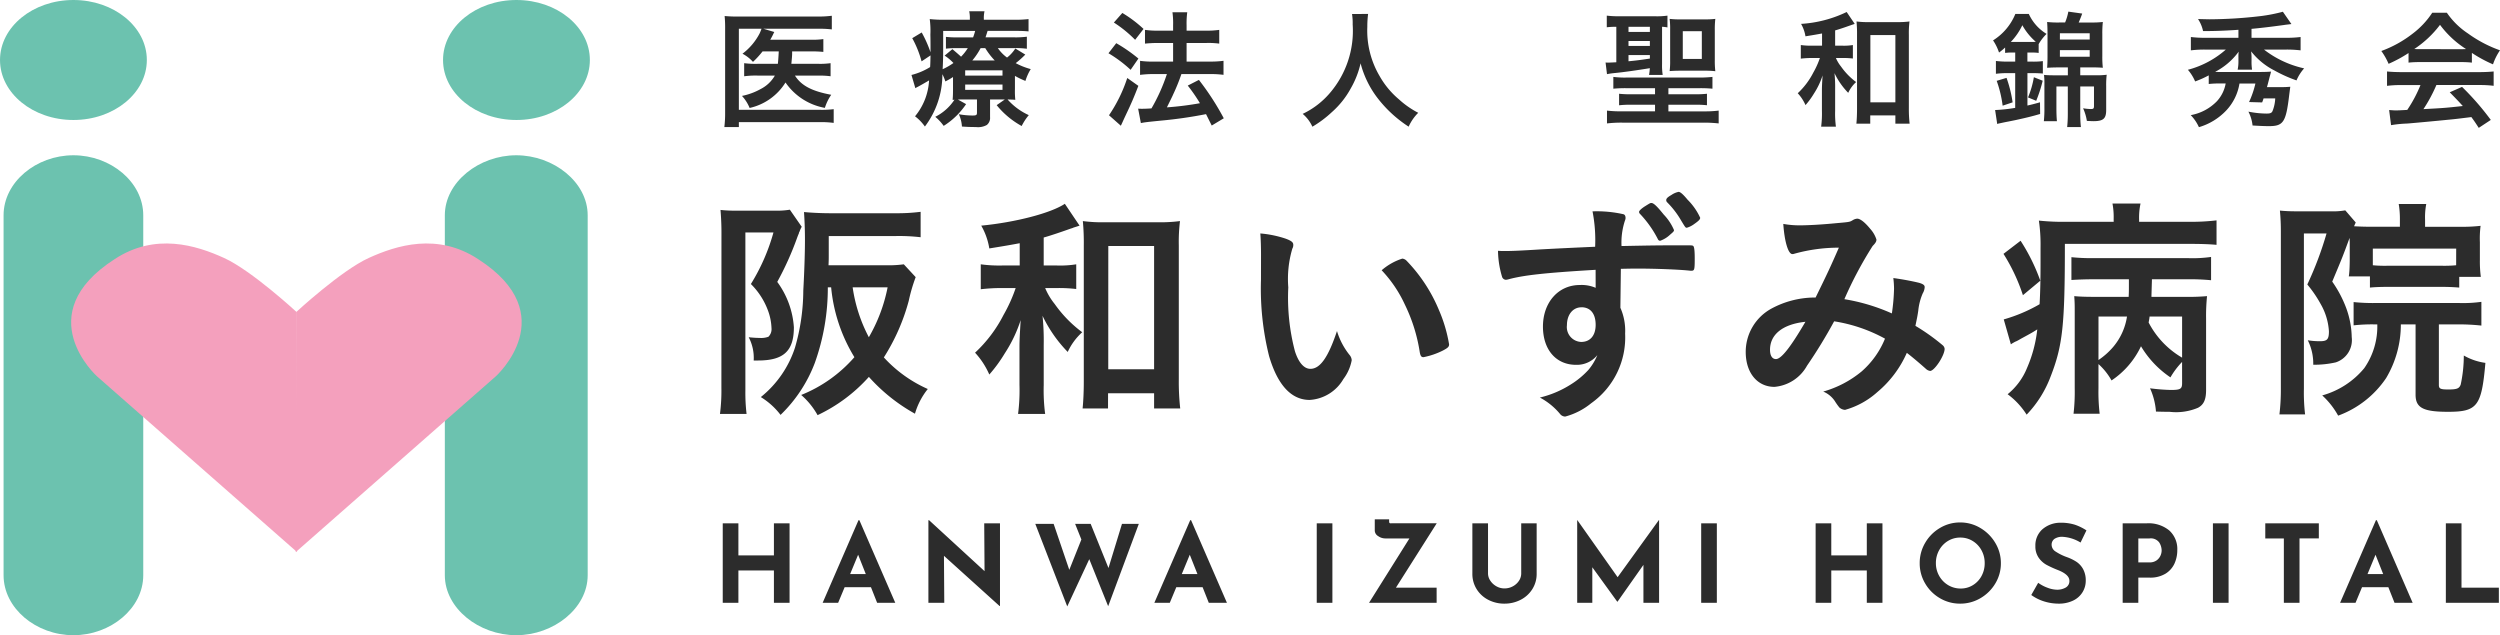
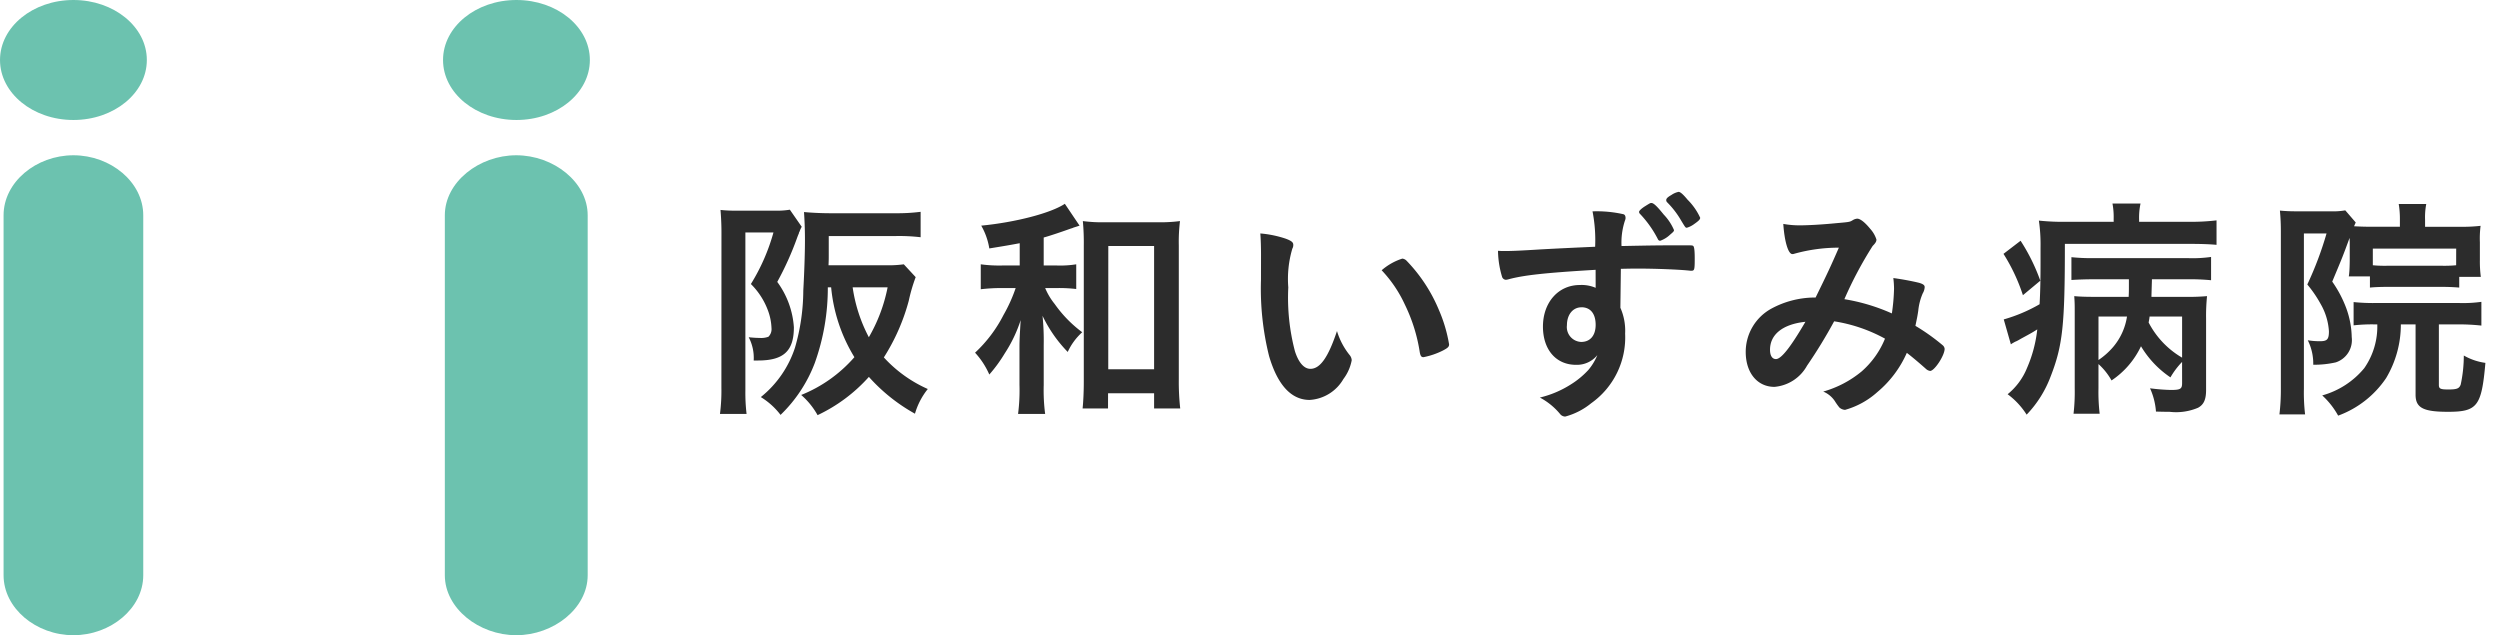
<svg xmlns="http://www.w3.org/2000/svg" width="231.566" height="58.833" viewBox="0 0 231.566 58.833">
  <g id="logo_ft" transform="translate(431 -4145)">
    <path id="パス_8424" data-name="パス 8424" d="M-64.284-12.518A10.741,10.741,0,0,1-66-12.43h-5.258c.022-.462.022-.594.022-.99v-1.716h6.2a17.037,17.037,0,0,1,2.31.11V-17.38a17.259,17.259,0,0,1-2.354.132h-5.962c-.9,0-1.76-.044-2.486-.11.044.66.088,1.474.088,2.618,0,1.232-.066,3.08-.154,4.664a19.2,19.2,0,0,1-.77,5.28A9.739,9.739,0,0,1-77.528-.22,6.646,6.646,0,0,1-75.7,1.43a13.176,13.176,0,0,0,3.168-4.8,20.6,20.6,0,0,0,1.21-7.018h.308A15.044,15.044,0,0,0-68.86-3.916a12.9,12.9,0,0,1-4.928,3.5,6.951,6.951,0,0,1,1.518,1.87A14.9,14.9,0,0,0-67.518-2.09,16.378,16.378,0,0,0-63.25,1.32,6.565,6.565,0,0,1-62.062-.968a12.2,12.2,0,0,1-4.07-2.926,18.837,18.837,0,0,0,2.31-5.258,15.41,15.41,0,0,1,.638-2.178Zm-1.5,2.134a14.939,14.939,0,0,1-1.738,4.62,14.232,14.232,0,0,1-1.5-4.62ZM-81.18-1.1a16.923,16.923,0,0,1-.132,2.442h2.464a16.753,16.753,0,0,1-.11-2.178v-14.63h2.6a18.27,18.27,0,0,1-2.09,4.774,6.7,6.7,0,0,1,1.562,2.4A5.184,5.184,0,0,1-76.538-6.6a.981.981,0,0,1-.286.792,1.923,1.923,0,0,1-.792.11,9.754,9.754,0,0,1-1.034-.066,4.132,4.132,0,0,1,.462,2.156h.4c2.376,0,3.322-.88,3.322-3.08a7.979,7.979,0,0,0-1.54-4.2,28.376,28.376,0,0,0,1.826-4.048c.088-.242.154-.4.176-.44a.347.347,0,0,1,.066-.176,2.038,2.038,0,0,1,.2-.44l-1.1-1.584a7.461,7.461,0,0,1-1.408.088h-3.63a11.9,11.9,0,0,1-1.386-.066c.044.528.088,1.276.088,2.024Zm27.632-11.308h-1.628a12.685,12.685,0,0,1-1.98-.11v2.31a16.013,16.013,0,0,1,1.958-.11h1.276a14.173,14.173,0,0,1-1.122,2.486,12.556,12.556,0,0,1-2.64,3.5,7.277,7.277,0,0,1,1.32,2.024,13.393,13.393,0,0,0,1.43-1.958,12.836,12.836,0,0,0,1.474-3.08c-.088,1.452-.11,1.936-.11,2.508v3.5A17.206,17.206,0,0,1-53.7,1.342h2.508a17.039,17.039,0,0,1-.132-2.684v-3.7a22.792,22.792,0,0,0-.11-2.706A12.528,12.528,0,0,0-49.1-4.4a5.6,5.6,0,0,1,1.342-1.826,11.5,11.5,0,0,1-2.552-2.618,6.074,6.074,0,0,1-.88-1.474h1.078a13.656,13.656,0,0,1,1.8.088v-2.288a9.376,9.376,0,0,1-1.782.11h-1.232V-15c.572-.154,1.8-.572,2.53-.836a1.174,1.174,0,0,0,.242-.088c.286-.088.286-.088.55-.176l-1.364-2.024c-1.276.858-4.554,1.716-7.744,2.024a6.2,6.2,0,0,1,.748,2.112c1.5-.242,2-.33,2.816-.484ZM-45.364-.572H-41.1V.836h2.42a22.323,22.323,0,0,1-.132-2.706V-14.256a15.96,15.96,0,0,1,.11-2.266,14.428,14.428,0,0,1-2.09.11h-4.84a13.747,13.747,0,0,1-2.068-.11,21.525,21.525,0,0,1,.088,2.266V-1.65c0,.946-.044,1.826-.11,2.486h2.354Zm.022-13.64H-41.1V-2.794h-4.246ZM-31.2-11.088a25.837,25.837,0,0,0,.748,7.062c.792,2.706,2.068,4.07,3.762,4.07a3.875,3.875,0,0,0,3.124-1.936,4.136,4.136,0,0,0,.77-1.738.809.809,0,0,0-.176-.462,6.564,6.564,0,0,1-1.188-2.244c-.814,2.442-1.562,3.5-2.464,3.5-.594,0-1.1-.594-1.43-1.628a19.47,19.47,0,0,1-.616-5.918,9.871,9.871,0,0,1,.374-3.586.665.665,0,0,0,.088-.352c0-.242-.176-.374-.7-.572a9.921,9.921,0,0,0-2.354-.484c.044.484.066,1.342.066,1.98Zm11.176-.88a11.742,11.742,0,0,1,2.156,3.19A15.282,15.282,0,0,1-16.5-4.422c.066.4.154.506.352.506a6.983,6.983,0,0,0,1.8-.616c.462-.242.572-.352.572-.572a13.569,13.569,0,0,0-.946-3.19,14.6,14.6,0,0,0-2.97-4.532.646.646,0,0,0-.418-.22A5.437,5.437,0,0,0-20.02-11.968ZM-.2-10.34A3.275,3.275,0,0,0-1.672-10.6c-1.98,0-3.41,1.606-3.41,3.85,0,2.134,1.21,3.542,3.058,3.542a2.429,2.429,0,0,0,1.98-.9A5.12,5.12,0,0,1-.88-2.728,7.794,7.794,0,0,1-2.508-1.386a9.392,9.392,0,0,1-2.86,1.21A6.18,6.18,0,0,1-3.5,1.342a.611.611,0,0,0,.484.242A6.422,6.422,0,0,0-.616.352,7.462,7.462,0,0,0,2.53-6.094a5.255,5.255,0,0,0-.44-2.4L2.134-12.1c1.1-.022,1.1-.022,1.606-.022,1.54,0,3.894.088,4.84.2h.088c.286,0,.308-.11.308-1.122,0-.748-.044-1.078-.132-1.166-.066-.066-.154-.066-.748-.066-2.2,0-2.684,0-5.9.066a6.529,6.529,0,0,1,.308-2.332.8.8,0,0,0,.066-.242c0-.22-.066-.33-.2-.374a11.2,11.2,0,0,0-2.86-.264,13.954,13.954,0,0,1,.242,3.278c-1.98.088-3.366.154-4.994.242-2.112.132-2.772.154-3.476.154-.088,0-.264,0-.528-.022a8.772,8.772,0,0,0,.374,2.4.392.392,0,0,0,.352.286,1.135,1.135,0,0,0,.242-.044c1.386-.374,3.256-.594,8.074-.88Zm-1.32,1.8c.836,0,1.32.594,1.32,1.628,0,.99-.506,1.584-1.342,1.584A1.382,1.382,0,0,1-2.86-6.886C-2.86-7.854-2.31-8.536-1.518-8.536Zm7.3-6.16a2.569,2.569,0,0,0,.924-.572c.286-.242.352-.308.352-.418a4.742,4.742,0,0,0-.946-1.43c-.638-.792-.946-1.078-1.144-1.078-.11,0-.11,0-.638.33-.308.2-.506.4-.506.484a.25.25,0,0,0,.066.176,9.985,9.985,0,0,1,1.65,2.31C5.61-14.74,5.676-14.7,5.786-14.7ZM7.48-19.228a1.794,1.794,0,0,0-.66.286c-.352.2-.484.33-.484.484a.293.293,0,0,0,.066.176,8.16,8.16,0,0,1,1.32,1.716c.4.66.4.66.528.66a2.129,2.129,0,0,0,.66-.33c.44-.308.572-.44.572-.594A5.653,5.653,0,0,0,8.316-18.5C7.876-19.03,7.634-19.228,7.48-19.228ZM26.6-5.632A8.071,8.071,0,0,1,24.442-2.6a9.728,9.728,0,0,1-3.564,1.87,2.379,2.379,0,0,1,1.144.99,5.567,5.567,0,0,0,.352.484.86.86,0,0,0,.528.22,7.506,7.506,0,0,0,2.992-1.65,9.946,9.946,0,0,0,2.728-3.63c.44.33,1.166.946,1.76,1.474a.726.726,0,0,0,.4.2c.4,0,1.342-1.43,1.342-2.046a.494.494,0,0,0-.176-.33,19.169,19.169,0,0,0-2.53-1.8c.132-.638.2-.946.264-1.408A5.376,5.376,0,0,1,30.1-9.834a1.25,1.25,0,0,0,.176-.572c0-.176-.132-.286-.528-.4-.638-.154-1.43-.308-2.376-.44a8.591,8.591,0,0,1,.066.99,18.22,18.22,0,0,1-.2,2.288,17.723,17.723,0,0,0-4.4-1.32,35.649,35.649,0,0,1,2.618-4.928c.264-.264.352-.418.352-.594a2.681,2.681,0,0,0-.572-.99c-.484-.594-.924-.946-1.21-.946a.915.915,0,0,0-.4.132c-.286.176-.286.176-1.54.286-1.342.132-2.618.2-3.366.2a8.2,8.2,0,0,1-1.54-.132c.11,1.65.462,2.794.836,2.794a.374.374,0,0,0,.154-.022,15.317,15.317,0,0,1,4.158-.572c-.748,1.716-1.034,2.332-2.156,4.62h-.22A8.5,8.5,0,0,0,16.1-8.426a4.565,4.565,0,0,0-2.4,4.026c0,1.936,1.078,3.234,2.662,3.234a3.814,3.814,0,0,0,3.014-1.958A46.127,46.127,0,0,0,21.89-7.238,14.381,14.381,0,0,1,26.6-5.632Zm-7.37-1.562C17.842-4.818,16.984-3.74,16.5-3.74c-.352,0-.55-.33-.55-.858C15.95-6.028,17.138-6.974,19.228-7.194ZM54.12-1.518c0,.55-.154.638-1.056.638a17.836,17.836,0,0,1-1.914-.154,6.354,6.354,0,0,1,.55,2.156c.682.022,1.034.022,1.254.022A5.2,5.2,0,0,0,55.594.77c.528-.286.748-.748.748-1.65V-7.5A18.109,18.109,0,0,1,56.43-9.57a20.034,20.034,0,0,1-2.09.066H51.282c0-.22.022-.77.044-1.628h3.3a20.523,20.523,0,0,1,2.178.088V-13.2a12.3,12.3,0,0,1-2.156.11H46.024a18.328,18.328,0,0,1-2.156-.088v2.112c.726-.044,1.32-.066,2.134-.066h3.19v.44c0,.7,0,.77-.022,1.188H46c-.924,0-1.386-.022-1.87-.066.044.616.044.836.044,1.54v7.018a17.389,17.389,0,0,1-.11,2.332h2.42a17.15,17.15,0,0,1-.11-2.354V-3.278a5.937,5.937,0,0,1,1.21,1.518,7.794,7.794,0,0,0,2.728-3.168,9.081,9.081,0,0,0,2.728,2.882,7.392,7.392,0,0,1,1.078-1.43Zm0-6.16v3.806a8.063,8.063,0,0,1-3.1-3.256c.044-.242.066-.33.088-.55Zm-7.744,0h2.64a5.662,5.662,0,0,1-1.3,2.838,6.759,6.759,0,0,1-1.342,1.188Zm1.408-8.778H43.538a21.944,21.944,0,0,1-2.684-.11,15.359,15.359,0,0,1,.154,2.464v1.3c0,1.694-.022,2.772-.088,3.982A14.576,14.576,0,0,1,37.6-7.414l.66,2.31a1.578,1.578,0,0,1,.242-.154,1.447,1.447,0,0,1,.264-.132c.176-.088.176-.088.44-.242,1.012-.55,1.012-.55,1.5-.858a12.239,12.239,0,0,1-.946,3.564,6.07,6.07,0,0,1-1.8,2.442,7.023,7.023,0,0,1,1.76,1.892,10.317,10.317,0,0,0,2.2-3.476c1.144-2.926,1.342-4.752,1.342-12.342H54.78c1.012,0,1.826.022,2.53.088v-2.266a19.71,19.71,0,0,1-2.53.132H50.138v-.22a6.219,6.219,0,0,1,.132-1.474h-2.6a6.711,6.711,0,0,1,.11,1.452Zm-10.208,2.97a17.005,17.005,0,0,1,1.8,3.828L40.986-11a17.68,17.68,0,0,0-1.826-3.7ZM72.2-6.952A6.746,6.746,0,0,1,70.994-2.9,7.721,7.721,0,0,1,67.1-.374,7.294,7.294,0,0,1,68.574,1.5,9.148,9.148,0,0,0,73.018-1.98a9.689,9.689,0,0,0,1.364-4.972h1.364V-.44c0,1.21.7,1.584,2.992,1.584,2.728,0,3.124-.506,3.476-4.532a5.5,5.5,0,0,1-2-.682,12.826,12.826,0,0,1-.286,2.684c-.132.374-.352.462-1.144.462-.726,0-.88-.066-.88-.418v-5.61h1.892a18.512,18.512,0,0,1,2.046.11v-2.2a12.256,12.256,0,0,1-2.046.11H72.006a17.6,17.6,0,0,1-2-.088v2.156a15.348,15.348,0,0,1,1.98-.088Zm-2.552-7.59v1.562c0,.418-.022,1.056-.044,1.21a3.5,3.5,0,0,1-.044.374h1.958v1.034c.44-.044.99-.066,1.672-.066h4.928c.66,0,1.166.022,1.672.066v-.99h2a10.774,10.774,0,0,1-.088-1.54v-1.672a9.209,9.209,0,0,1,.066-1.518,14.765,14.765,0,0,1-1.87.088H76.626v-.66a6.469,6.469,0,0,1,.11-1.452H74.184a8.309,8.309,0,0,1,.11,1.408v.7H71.588c-.682,0-1.122-.022-1.54-.044.066-.154.088-.2.154-.352l-.968-1.122a6.387,6.387,0,0,1-1.364.088H64.68a14.354,14.354,0,0,1-1.5-.066c.066.726.088,1.254.088,1.958v14.5a19.54,19.54,0,0,1-.132,2.42h2.376a17.307,17.307,0,0,1-.11-2.376V-15.378H67.5a31.749,31.749,0,0,1-1.782,4.73,10.99,10.99,0,0,1,1.232,1.8,5.778,5.778,0,0,1,.77,2.53c0,.748-.154.924-.836.924a6.775,6.775,0,0,1-1.122-.088,4.845,4.845,0,0,1,.506,2.266,8.971,8.971,0,0,0,2.09-.22,2.172,2.172,0,0,0,1.474-2.332,8.27,8.27,0,0,0-.506-2.684,10.833,10.833,0,0,0-1.3-2.464c.968-2.31.968-2.31,1.606-4.048Zm9.856,2.112a11.608,11.608,0,0,1-1.386.044H73.216a11.84,11.84,0,0,1-1.43-.044v-1.54h7.722Z" transform="translate(-283 4182)" fill="#2c2c2c" />
-     <path id="パス_8425" data-name="パス 8425" d="M-76.866-6.24c-.024.468-.048.852-.084,1.152h-1.86a8.175,8.175,0,0,1-1.26-.06v1.212A8.107,8.107,0,0,1-78.834-4h1.608a3.18,3.18,0,0,1-1.32,1.248,5.9,5.9,0,0,1-1.728.636A3.7,3.7,0,0,1-79.566-1,5.254,5.254,0,0,0-76.242-3.36a5.628,5.628,0,0,0,3.648,2.352,4.385,4.385,0,0,1,.588-1.212c-1.8-.336-2.772-.852-3.36-1.776h2.148a7.364,7.364,0,0,1,1.152.06V-5.148a6.971,6.971,0,0,1-1.1.06H-75.7c.036-.36.06-.588.072-.888V-6.24h1.764a10.87,10.87,0,0,1,1.128.048V-7.38a6.848,6.848,0,0,1-1.128.06h-3.792a5.116,5.116,0,0,0,.276-.516c.048-.108.06-.12.1-.2l-1.008-.3h5.076a9.08,9.08,0,0,1,1.26.06V-9.54a9.607,9.607,0,0,1-1.3.072h-7.38a11.7,11.7,0,0,1-1.248-.048A11.537,11.537,0,0,1-81.834-8.3V-.552a10.389,10.389,0,0,1-.072,1.32h1.344V.312h7.512a8.64,8.64,0,0,1,1.272.072V-.888a8.835,8.835,0,0,1-1.284.06h-7.5V-8.34h2.1a4.749,4.749,0,0,1-.18.444,5.6,5.6,0,0,1-1.584,1.872,3.461,3.461,0,0,1,.972.756,8.5,8.5,0,0,0,.888-.972ZM-54.99-3.972a7.382,7.382,0,0,0,.972.468A4.742,4.742,0,0,1-53.526-4.6a6.352,6.352,0,0,1-1.392-.552,8.183,8.183,0,0,0,.888-.792l-.924-.564a3.255,3.255,0,0,1-.768.84,3.67,3.67,0,0,1-.852-.876h1.548a7.288,7.288,0,0,1,1.14.06V-7.6a8.08,8.08,0,0,1-1.188.06h-2.64c.06-.192.084-.252.192-.6h2.532c.552,0,.852.012,1.26.048v-1.14a10.816,10.816,0,0,1-1.392.06H-57.87v-.084a2.825,2.825,0,0,1,.06-.7h-1.416a2.945,2.945,0,0,1,.06.7v.084h-2.3a11.468,11.468,0,0,1-1.416-.06,8.145,8.145,0,0,1,.06,1.44c.012.384.012,1.032.012,1.236v.4a11.064,11.064,0,0,0-.816-1.836l-.876.528a9.567,9.567,0,0,1,.864,2.148l.828-.552c-.012.54-.012.708-.036,1.08a6.052,6.052,0,0,1-1.728.732l.36,1.224A2.162,2.162,0,0,1-64-2.952c.252-.132.732-.408,1.056-.6a5.682,5.682,0,0,1-1.3,3.324A4.293,4.293,0,0,1-63.33.72a7.994,7.994,0,0,0,1.62-4.848,3.969,3.969,0,0,1,.276.672,7.851,7.851,0,0,0,.708-.408v1.116c0,.516-.012.684-.036,1,.072,0,.1-.012.168-.012A4.575,4.575,0,0,1-62.37-.18a4.509,4.509,0,0,1,.78.84,6.926,6.926,0,0,0,2.076-2.016l-.756-.42c.228-.012.312-.012.528-.012h1.236V-.576c0,.24-.06.276-.432.276a7.236,7.236,0,0,1-1.248-.12A3.193,3.193,0,0,1-59.9.72c.456.036.876.048,1.3.048A1.652,1.652,0,0,0-57.594.576a.842.842,0,0,0,.3-.732V-1.788h1.368l-.756.528A7.783,7.783,0,0,0-54.366.672a5.045,5.045,0,0,1,.66-1.008,5.831,5.831,0,0,1-1.968-1.452c.336.012.5.012.72.036A7.194,7.194,0,0,1-54.99-2.76ZM-58.938-5.4a6.505,6.505,0,0,0,.768-1.14h.432a6.637,6.637,0,0,0,.876,1.14Zm-2.7-2.736h2.964a5.9,5.9,0,0,1-.192.6h-1.4a8.888,8.888,0,0,1-1.116-.048v1.092A8.193,8.193,0,0,1-60.33-6.54h.972a4.425,4.425,0,0,1-.624.792c-.192-.18-.4-.36-.8-.7l-.72.6a4.381,4.381,0,0,1,.816.684,6.033,6.033,0,0,1-1,.576c.036-.66.048-1.188.048-1.9Zm2.04,3.648h3.456V-4H-59.6Zm0,1.32h3.456v.492H-59.6ZM-43.326.4c.36-.072.576-.1,1.872-.228a40.56,40.56,0,0,0,4.164-.6c.2.4.276.552.528,1.056l1.116-.672A24.421,24.421,0,0,0-37.95-3.6l-1.032.528A15.316,15.316,0,0,1-37.854-1.44a28.748,28.748,0,0,1-3.06.384c.336-.684.528-1.068.564-1.164a18.033,18.033,0,0,0,.78-1.92h2.7a9.085,9.085,0,0,1,1.2.072v-1.3a8.585,8.585,0,0,1-1.2.072h-2.22V-7.02h1.86a7.63,7.63,0,0,1,1.164.06V-8.232a7.99,7.99,0,0,1-1.176.072H-39.09v-.492a7.945,7.945,0,0,1,.06-1.212H-40.4a7.385,7.385,0,0,1,.06,1.212v.492h-1.368a8.1,8.1,0,0,1-1.236-.072V-6.96c.372-.036.768-.06,1.224-.06h1.38v1.728h-1.8a8.684,8.684,0,0,1-1.26-.072v1.3A9.593,9.593,0,0,1-42.15-4.14h1.236A16.678,16.678,0,0,1-42.342-.96c-.336.024-.648.036-.852.036-.12,0-.216,0-.384-.012Zm-2.5-9.312a11.211,11.211,0,0,1,1.968,1.6l.78-1.008A11.546,11.546,0,0,0-45.042-9.8Zm-.5,2.844a11.871,11.871,0,0,1,2.052,1.536l.72-1.044A14.407,14.407,0,0,0-45.606-7Zm1.74,2.292A13.684,13.684,0,0,1-46.278-.324l1.1.972c.048-.108.048-.108.132-.288.168-.372.168-.372.36-.78.456-.96.72-1.56,1.128-2.628Zm20.82-5.928a5.6,5.6,0,0,1,.06.972,8.847,8.847,0,0,1-2.112,6.348,7.584,7.584,0,0,1-2.52,1.932,3.353,3.353,0,0,1,.9,1.188A10.192,10.192,0,0,0-25.65-.6a8.075,8.075,0,0,0,1.764-2.208,8.31,8.31,0,0,0,.912-2.328A8.994,8.994,0,0,0-21.45-1.98,11.532,11.532,0,0,0-18.522.732a4.25,4.25,0,0,1,.888-1.284A8.166,8.166,0,0,1-19.41-1.788a7.887,7.887,0,0,1-1.812-2.184A8.3,8.3,0,0,1-22.35-8.52a9.159,9.159,0,0,1,.072-1.188ZM.714-8.52v3.288C.246-5.208.006-5.2-.054-5.2a2.121,2.121,0,0,1-.228-.012l.132,1.08a7.251,7.251,0,0,1,.768-.108c.744-.072,1.86-.228,3.2-.444a6.088,6.088,0,0,1-.072.624H5.01a5.71,5.71,0,0,1-.06-1.008V-8.52a3.055,3.055,0,0,1,.5.06V-9.552a6.848,6.848,0,0,1-1.128.06H.93a9.233,9.233,0,0,1-1.1-.06v1.08C.018-8.5.414-8.52.642-8.52Zm1.128,0h1.98v.48H1.842Zm0,1.32h1.98v.456H1.842Zm0,1.3h1.98v.324c-.852.132-1.344.192-1.98.252ZM4.3-2.832v.564H2.07a9.169,9.169,0,0,1-1.1-.048v1.068A9.3,9.3,0,0,1,2.07-1.3H4.3v.612H1.134A10.052,10.052,0,0,1-.15-.756V.432A11.559,11.559,0,0,1,1.314.36H8.706a12.536,12.536,0,0,1,1.488.072V-.756a9.988,9.988,0,0,1-1.3.072H5.538V-1.3H8.01a9.427,9.427,0,0,1,1.1.048V-2.316a9.3,9.3,0,0,1-1.1.048H5.538v-.564H8.394a11.21,11.21,0,0,1,1.224.048V-3.876a11.057,11.057,0,0,1-1.224.06H1.662a8.521,8.521,0,0,1-1.224-.06v1.092a11.07,11.07,0,0,1,1.224-.048Zm1.4-2.532a6.757,6.757,0,0,1-.048.948c.36-.024.588-.036.96-.036h2.3a7.975,7.975,0,0,1,.972.048,8.139,8.139,0,0,1-.048-1.032V-8.208a8.47,8.47,0,0,1,.048-1.044,7.6,7.6,0,0,1-.972.048h-2.3a7.4,7.4,0,0,1-.96-.048,7.058,7.058,0,0,1,.048.96ZM6.87-8.112H8.634v2.568H6.87Zm12.9,1.344h-.888a6.919,6.919,0,0,1-1.08-.06v1.26a8.734,8.734,0,0,1,1.068-.06h.7a7.731,7.731,0,0,1-.612,1.356,6.849,6.849,0,0,1-1.44,1.908,3.969,3.969,0,0,1,.72,1.1,7.305,7.305,0,0,0,.78-1.068,7,7,0,0,0,.8-1.68c-.048.792-.06,1.056-.06,1.368V-.732A9.385,9.385,0,0,1,19.686.732h1.368a9.294,9.294,0,0,1-.072-1.464V-2.748a12.432,12.432,0,0,0-.06-1.476A6.833,6.833,0,0,0,22.194-2.4a3.052,3.052,0,0,1,.732-1,6.272,6.272,0,0,1-1.392-1.428,3.313,3.313,0,0,1-.48-.8h.588a7.449,7.449,0,0,1,.984.048V-6.828a5.114,5.114,0,0,1-.972.06h-.672V-8.184c.312-.084.984-.312,1.38-.456a.64.64,0,0,0,.132-.048c.156-.048.156-.048.3-.1l-.744-1.1a11.278,11.278,0,0,1-4.224,1.1,3.381,3.381,0,0,1,.408,1.152c.816-.132,1.092-.18,1.536-.264ZM24.234-.312h2.328V.456h1.32A12.177,12.177,0,0,1,27.81-1.02V-7.776a8.706,8.706,0,0,1,.06-1.236,7.87,7.87,0,0,1-1.14.06H24.09a7.5,7.5,0,0,1-1.128-.06,11.741,11.741,0,0,1,.048,1.236V-.9c0,.516-.024,1-.06,1.356h1.284Zm.012-7.44h2.316v6.228H24.246Zm13.416,1.62v.84h-.648a9.444,9.444,0,0,1-1.14-.06v1.188A7.6,7.6,0,0,1,37-4.224h.66v3.216a14.665,14.665,0,0,1-1.86.2L35.994.48a.354.354,0,0,0,.12-.036c.1-.012.156-.036.18-.036.276-.06.5-.108.7-.144.6-.12.6-.12.768-.156.864-.192,1.392-.312,2.208-.552l-.012-1.08c-.636.18-.852.228-1.164.3v-3h.468a9.489,9.489,0,0,1,.96.036V-5.34a6.623,6.623,0,0,1-.96.048H38.79v-.84h.336a4.286,4.286,0,0,1,.708.036v-.816a4.289,4.289,0,0,1,.732-.948,4.188,4.188,0,0,1-1.644-1.848H37.674A5.206,5.206,0,0,1,35.61-7.26a4.49,4.49,0,0,1,.552,1.128,5.3,5.3,0,0,0,.564-.468v.5a5.893,5.893,0,0,1,.708-.036Zm-.408-.984a5.922,5.922,0,0,0,1.068-1.548A5.623,5.623,0,0,0,39.57-7.128c-.156.012-.252.012-.408.012H37.254Zm4.464-1.8a8.8,8.8,0,0,1-1.1-.048c.024.348.036.672.036,1.128V-5.82c0,.468-.012.768-.036,1.1.324-.024.7-.036,1.128-.036h.792v.732h-1.26c-.408,0-.708-.012-.948-.036a6.956,6.956,0,0,1,.036.924v2.088A10.945,10.945,0,0,1,40.314.228h1.212c-.036-.384-.048-.744-.048-1.284V-2.988h1.056V-.48a11.882,11.882,0,0,1-.06,1.248h1.272a11.057,11.057,0,0,1-.06-1.224V-2.988h1.272v1.812c0,.228-.06.276-.288.276a4.658,4.658,0,0,1-.72-.072A4.664,4.664,0,0,1,44.3.2c.3.012.432.024.588.024.936,0,1.2-.228,1.2-1.044v-2.2a8.193,8.193,0,0,1,.048-1.056,6.825,6.825,0,0,1-1.02.048H43.686v-.732h1c.42,0,.768.012,1.092.036a8.826,8.826,0,0,1-.048-1.092V-7.824a9.838,9.838,0,0,1,.048-1.14,8.528,8.528,0,0,1-1.116.048H43.542c.132-.312.24-.576.324-.828l-1.284-.18a4.875,4.875,0,0,1-.3,1.008Zm.084,1h2.76v.576H41.8Zm0,1.56h2.76v.612H41.8Zm-4.38,4.836a11.818,11.818,0,0,0-.564-2.268l-.912.276a10.778,10.778,0,0,1,.552,2.3Zm2.184-.144a12.174,12.174,0,0,0,.6-1.86l-.816-.324a8.5,8.5,0,0,1-.54,1.872ZM58.338-7.5H55.3a10.169,10.169,0,0,1-1.368-.072v1.236a10.344,10.344,0,0,1,1.356-.072h1.884a8.627,8.627,0,0,1-3.516,1.872,4.081,4.081,0,0,1,.672,1.08,9.307,9.307,0,0,0,1.26-.564v.8a8.771,8.771,0,0,1,1.068-.048h.5a3.277,3.277,0,0,1-.8,1.632,4.475,4.475,0,0,1-2.436,1.3A3.892,3.892,0,0,1,54.678.78,5.691,5.691,0,0,0,57.186-.744a4.731,4.731,0,0,0,1.248-2.52H59.91a8.7,8.7,0,0,1-.588,1.716l1.212.036c.06-.156.084-.216.132-.372h1.08a3.536,3.536,0,0,1-.252,1.176c-.084.18-.216.228-.564.228a8.8,8.8,0,0,1-1.668-.18A3.624,3.624,0,0,1,59.646.624c.612.036,1.068.06,1.512.06,1.344,0,1.584-.36,1.884-2.892.06-.468.06-.468.1-.756-.3.024-.5.036-.948.036H60.978c.036-.108.1-.348.252-.948.06-.2.1-.372.132-.492-.288.024-.6.036-1.128.036H56.718c-.2,0-.312,0-.54-.012a6.283,6.283,0,0,0,2.184-1.872,3.546,3.546,0,0,0-.024.492v.348a3.77,3.77,0,0,1-.072.828H59.6a4.759,4.759,0,0,1-.048-.816v-.36c0-.156-.012-.216-.036-.516a6.435,6.435,0,0,0,2.148,1.764,12.877,12.877,0,0,0,2.052.924,4.079,4.079,0,0,1,.708-1.116,9.323,9.323,0,0,1-3.72-1.74h2a10.957,10.957,0,0,1,1.392.072V-7.572a10.2,10.2,0,0,1-1.392.072H59.55v-.828c.7-.06,1.824-.192,3.036-.36.06-.012.276-.036.66-.084l-.792-1.14a15.012,15.012,0,0,1-2.04.4,41.712,41.712,0,0,1-4.74.3c-.192,0-.528-.012-1.08-.024a3.226,3.226,0,0,1,.468,1.116c1.044,0,2.088-.036,3.276-.12ZM74.094-5.2a8.86,8.86,0,0,1,.984-.048H78.93a8.51,8.51,0,0,1,1.032.048v-.9A12.215,12.215,0,0,0,81.918-5.04a5.233,5.233,0,0,1,.648-1.3A11.733,11.733,0,0,1,79.6-7.9a7.1,7.1,0,0,1-1.956-1.92H76.29a7.73,7.73,0,0,1-1.824,1.944,10.67,10.67,0,0,1-2.892,1.6,6.068,6.068,0,0,1,.672,1.188,12.488,12.488,0,0,0,1.848-1Zm1-1.248c-.18,0-.276,0-.468-.012A9.642,9.642,0,0,0,77.01-8.7a9.027,9.027,0,0,0,2.412,2.244c-.24.012-.348.012-.5.012ZM75.2-3.12a12.419,12.419,0,0,1-1.224,2.3c-.588.036-.936.048-1.032.048-.156,0-.3-.012-.648-.036l.18,1.4A11.266,11.266,0,0,1,73.962.444c.492-.036,2.676-.24,3.876-.36.432-.036,1.116-.12,2.076-.24.264.36.36.5.684,1L81.714.108a24.989,24.989,0,0,0-2.664-3.06l-1.14.5c.636.648.84.864,1.212,1.272-1.656.18-1.656.18-3.648.288a13.877,13.877,0,0,0,1.2-2.232h3.948a10.344,10.344,0,0,1,1.356.072V-4.38c-.384.036-.78.06-1.356.06H73.458c-.54,0-1-.024-1.356-.06v1.332a10.094,10.094,0,0,1,1.356-.072Z" transform="translate(-282 4156)" fill="#2c2c2c" />
-     <path id="パス_8423" data-name="パス 8423" d="M-75.865,0h-1.45V-2.99h-3.29V0h-1.45V-7.36h1.45v2.97h3.29V-7.36h1.45Zm7.54-1.44h-2.44l-.6,1.44H-72.8l3.32-7.65h.08L-66.075,0h-1.68Zm-.48-1.22-.71-1.79-.74,1.79Zm12.43-4.7V.3h-.04l-5.15-4.65.03,4.35h-1.47V-7.65h.06l5.14,4.72-.03-4.43ZM-46.355.32l-1.75-4.36L-50.145.34l-2.96-7.65h1.7l1.45,4.26,1.12-2.81-.58-1.45h1.44l1.65,4.09,1.25-4.09h1.56Zm8.75-1.76h-2.44l-.6,1.44h-1.43l3.32-7.65h.08L-35.355,0h-1.68Zm-.48-1.22-.71-1.79-.74,1.79Zm12.5-4.7V0h-1.45V-7.36ZM-19.7-1.4h3.77V0h-6.26l3.74-5.96h-2.24a1.146,1.146,0,0,1-.655-.215.612.612,0,0,1-.315-.5V-7.73h1.33v.14q0,.17.04.2a.18.18,0,0,0,.13.03q.09-.005.15-.005h4.09Zm8.53-1.32a1.2,1.2,0,0,0,.21.67,1.617,1.617,0,0,0,.56.52,1.487,1.487,0,0,0,.75.2,1.6,1.6,0,0,0,.79-.2,1.549,1.549,0,0,0,.565-.52,1.224,1.224,0,0,0,.2-.67V-7.36h1.43v4.67a2.618,2.618,0,0,1-.4,1.425,2.754,2.754,0,0,1-1.085.99,3.222,3.222,0,0,1-1.5.355,3.192,3.192,0,0,1-1.5-.355,2.726,2.726,0,0,1-1.075-.99,2.643,2.643,0,0,1-.395-1.425V-7.36h1.45ZM4.675-7.66V0H3.225V-3.51L.825-.1H.8l-2.31-3.19V0h-1.4V-7.66h.01L.835-2.37l3.82-5.29Zm5.35.3V0H8.575V-7.36ZM25.365,0h-1.45V-2.99h-3.29V0h-1.45V-7.36h1.45v2.97h3.29V-7.36h1.45Zm3.45-3.67a3.663,3.663,0,0,1,.5-1.87,3.816,3.816,0,0,1,1.37-1.385,3.6,3.6,0,0,1,1.875-.515,3.6,3.6,0,0,1,1.875.515A3.9,3.9,0,0,1,35.82-5.54a3.609,3.609,0,0,1,.515,1.87,3.592,3.592,0,0,1-.515,1.88A3.841,3.841,0,0,1,34.44-.425,3.654,3.654,0,0,1,32.565.08a3.646,3.646,0,0,1-1.88-.505A3.774,3.774,0,0,1,29.32-1.79,3.646,3.646,0,0,1,28.815-3.67Zm1.5,0a2.359,2.359,0,0,0,.305,1.18,2.3,2.3,0,0,0,.83.855,2.221,2.221,0,0,0,1.165.315,2.108,2.108,0,0,0,1.13-.315,2.229,2.229,0,0,0,.8-.85,2.446,2.446,0,0,0,.29-1.185,2.429,2.429,0,0,0-.3-1.2,2.283,2.283,0,0,0-.815-.855,2.151,2.151,0,0,0-1.145-.315,2.151,2.151,0,0,0-1.145.315,2.283,2.283,0,0,0-.815.855A2.429,2.429,0,0,0,30.315-3.67Zm13.4-1.91a3.582,3.582,0,0,0-1.67-.53,1.262,1.262,0,0,0-.745.19.655.655,0,0,0-.265.57.75.75,0,0,0,.385.615,4.8,4.8,0,0,0,1.025.505,4.257,4.257,0,0,1,.89.435,1.947,1.947,0,0,1,.615.675,2.18,2.18,0,0,1,.245,1.09,1.993,1.993,0,0,1-.3,1.055,2.058,2.058,0,0,1-.865.77,3.01,3.01,0,0,1-1.36.285,4.537,4.537,0,0,1-1.31-.2,4.092,4.092,0,0,1-1.21-.6l.64-1.13a3.479,3.479,0,0,0,.87.46,2.586,2.586,0,0,0,.88.18,1.581,1.581,0,0,0,.8-.2.676.676,0,0,0,.34-.635q0-.57-1.07-.99a9.579,9.579,0,0,1-1.05-.48,2.16,2.16,0,0,1-.725-.66,1.821,1.821,0,0,1-.305-1.08,1.989,1.989,0,0,1,.625-1.53,2.539,2.539,0,0,1,1.665-.63,4.348,4.348,0,0,1,1.37.185,4.679,4.679,0,0,1,1.07.525Zm6.13-1.78a3.02,3.02,0,0,1,2.09.665,2.317,2.317,0,0,1,.74,1.815,3.012,3.012,0,0,1-.255,1.235,2.151,2.151,0,0,1-.83.945,2.7,2.7,0,0,1-1.485.37h-1.04V0h-1.45V-7.36Zm.25,3.62a1.083,1.083,0,0,0,.66-.185,1.085,1.085,0,0,0,.36-.435,1.191,1.191,0,0,0,.11-.48,1.4,1.4,0,0,0-.23-.755.972.972,0,0,0-.89-.365h-1.04v2.22Zm7.33-3.62V0h-1.45V-7.36Zm8.36,0v1.4h-1.79V0h-1.45V-5.96h-1.72v-1.4Zm6.44,5.92h-2.44L69.185,0h-1.43l3.32-7.65h.08L74.475,0h-1.68Zm-.48-1.22-.71-1.79-.74,1.79ZM79-7.36V-1.4h3.46V0h-4.91V-7.36Z" transform="translate(-282 4200.833)" fill="#2c2c2c" />
    <g id="グループ_7066" data-name="グループ 7066" transform="translate(-1041 599.333)">
      <g id="グループ_123" data-name="グループ 123" transform="translate(610 3545.667)">
        <path id="パス_521" data-name="パス 521" d="M97.476,177.558c0,3.068-3.045,5.556-6.8,5.556s-6.8-2.488-6.8-5.556S86.921,172,90.676,172,97.476,174.488,97.476,177.558Z" transform="translate(-83.875 -172)" fill="#6cc2af" />
        <path id="パス_522" data-name="パス 522" d="M97.989,262c0,3.07-3.013,5.557-6.469,5.557h0c-3.455,0-6.469-2.487-6.469-5.557v-33.34c0-3.07,3.013-5.558,6.469-5.558h0c3.456,0,6.469,2.487,6.469,5.558Z" transform="translate(-84.72 -208.72)" fill="#6cc2af" />
        <path id="パス_523" data-name="パス 523" d="M243.311,177.558c0,3.068-3.046,5.556-6.8,5.556s-6.8-2.488-6.8-5.556,3.045-5.558,6.8-5.558S243.311,174.488,243.311,177.558Z" transform="translate(-188.674 -172)" fill="#6cc2af" />
        <path id="パス_524" data-name="パス 524" d="M243.535,262c0,3.07-3.161,5.557-6.616,5.557h0c-3.455,0-6.616-2.487-6.616-5.557v-33.34c0-3.07,3.16-5.558,6.616-5.558h0c3.456,0,6.616,2.487,6.616,5.558Z" transform="translate(-189.1 -208.72)" fill="#6cc2af" />
      </g>
      <g id="グループ_124" data-name="グループ 124" transform="translate(616.589 3568.221)">
-         <path id="パス_525" data-name="パス 525" d="M128.215,280.736l-18.536-16.284s-6.334-5.711,1.632-10.841c3.77-2.486,7.578-1.283,10.143-.117s6.723,5.013,6.723,5.013Z" transform="translate(-107.291 -252.155)" fill="#f4a0bd" />
-         <path id="パス_526" data-name="パス 526" d="M181.236,280.736l18.536-16.284s6.335-5.711-1.632-10.841c-3.77-2.486-7.578-1.283-10.142-.117s-6.723,5.013-6.723,5.013Z" transform="translate(-160.429 -252.155)" fill="#f4a0bd" />
-       </g>
+         </g>
    </g>
  </g>
</svg>